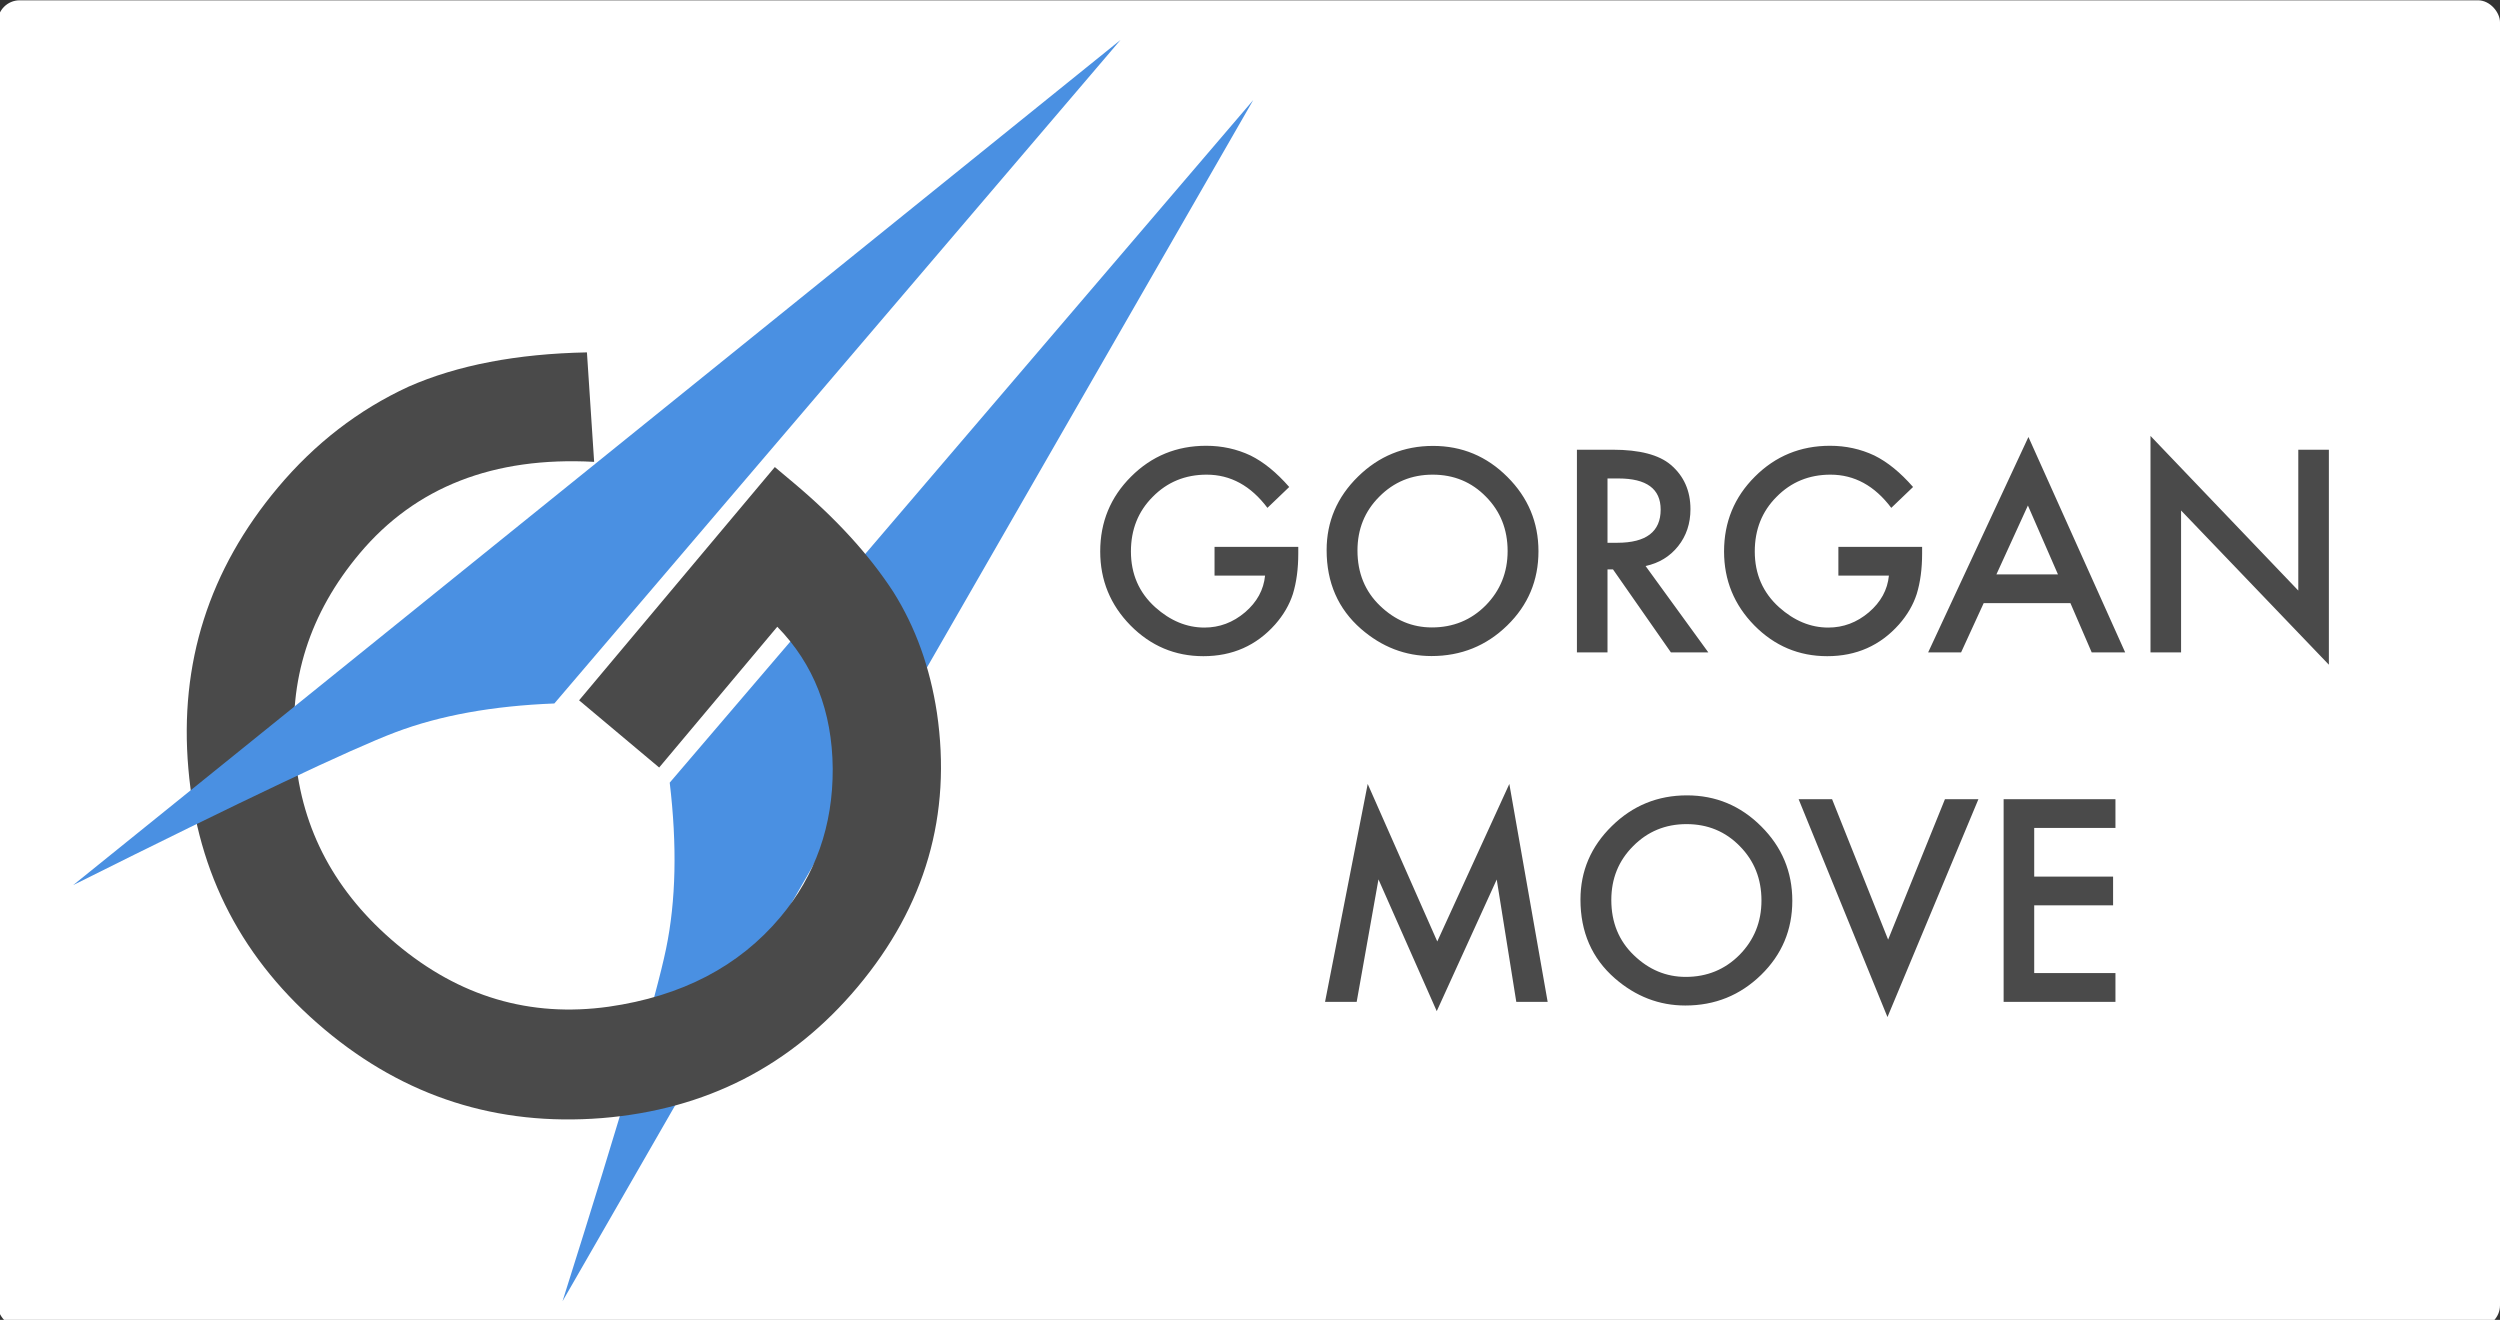
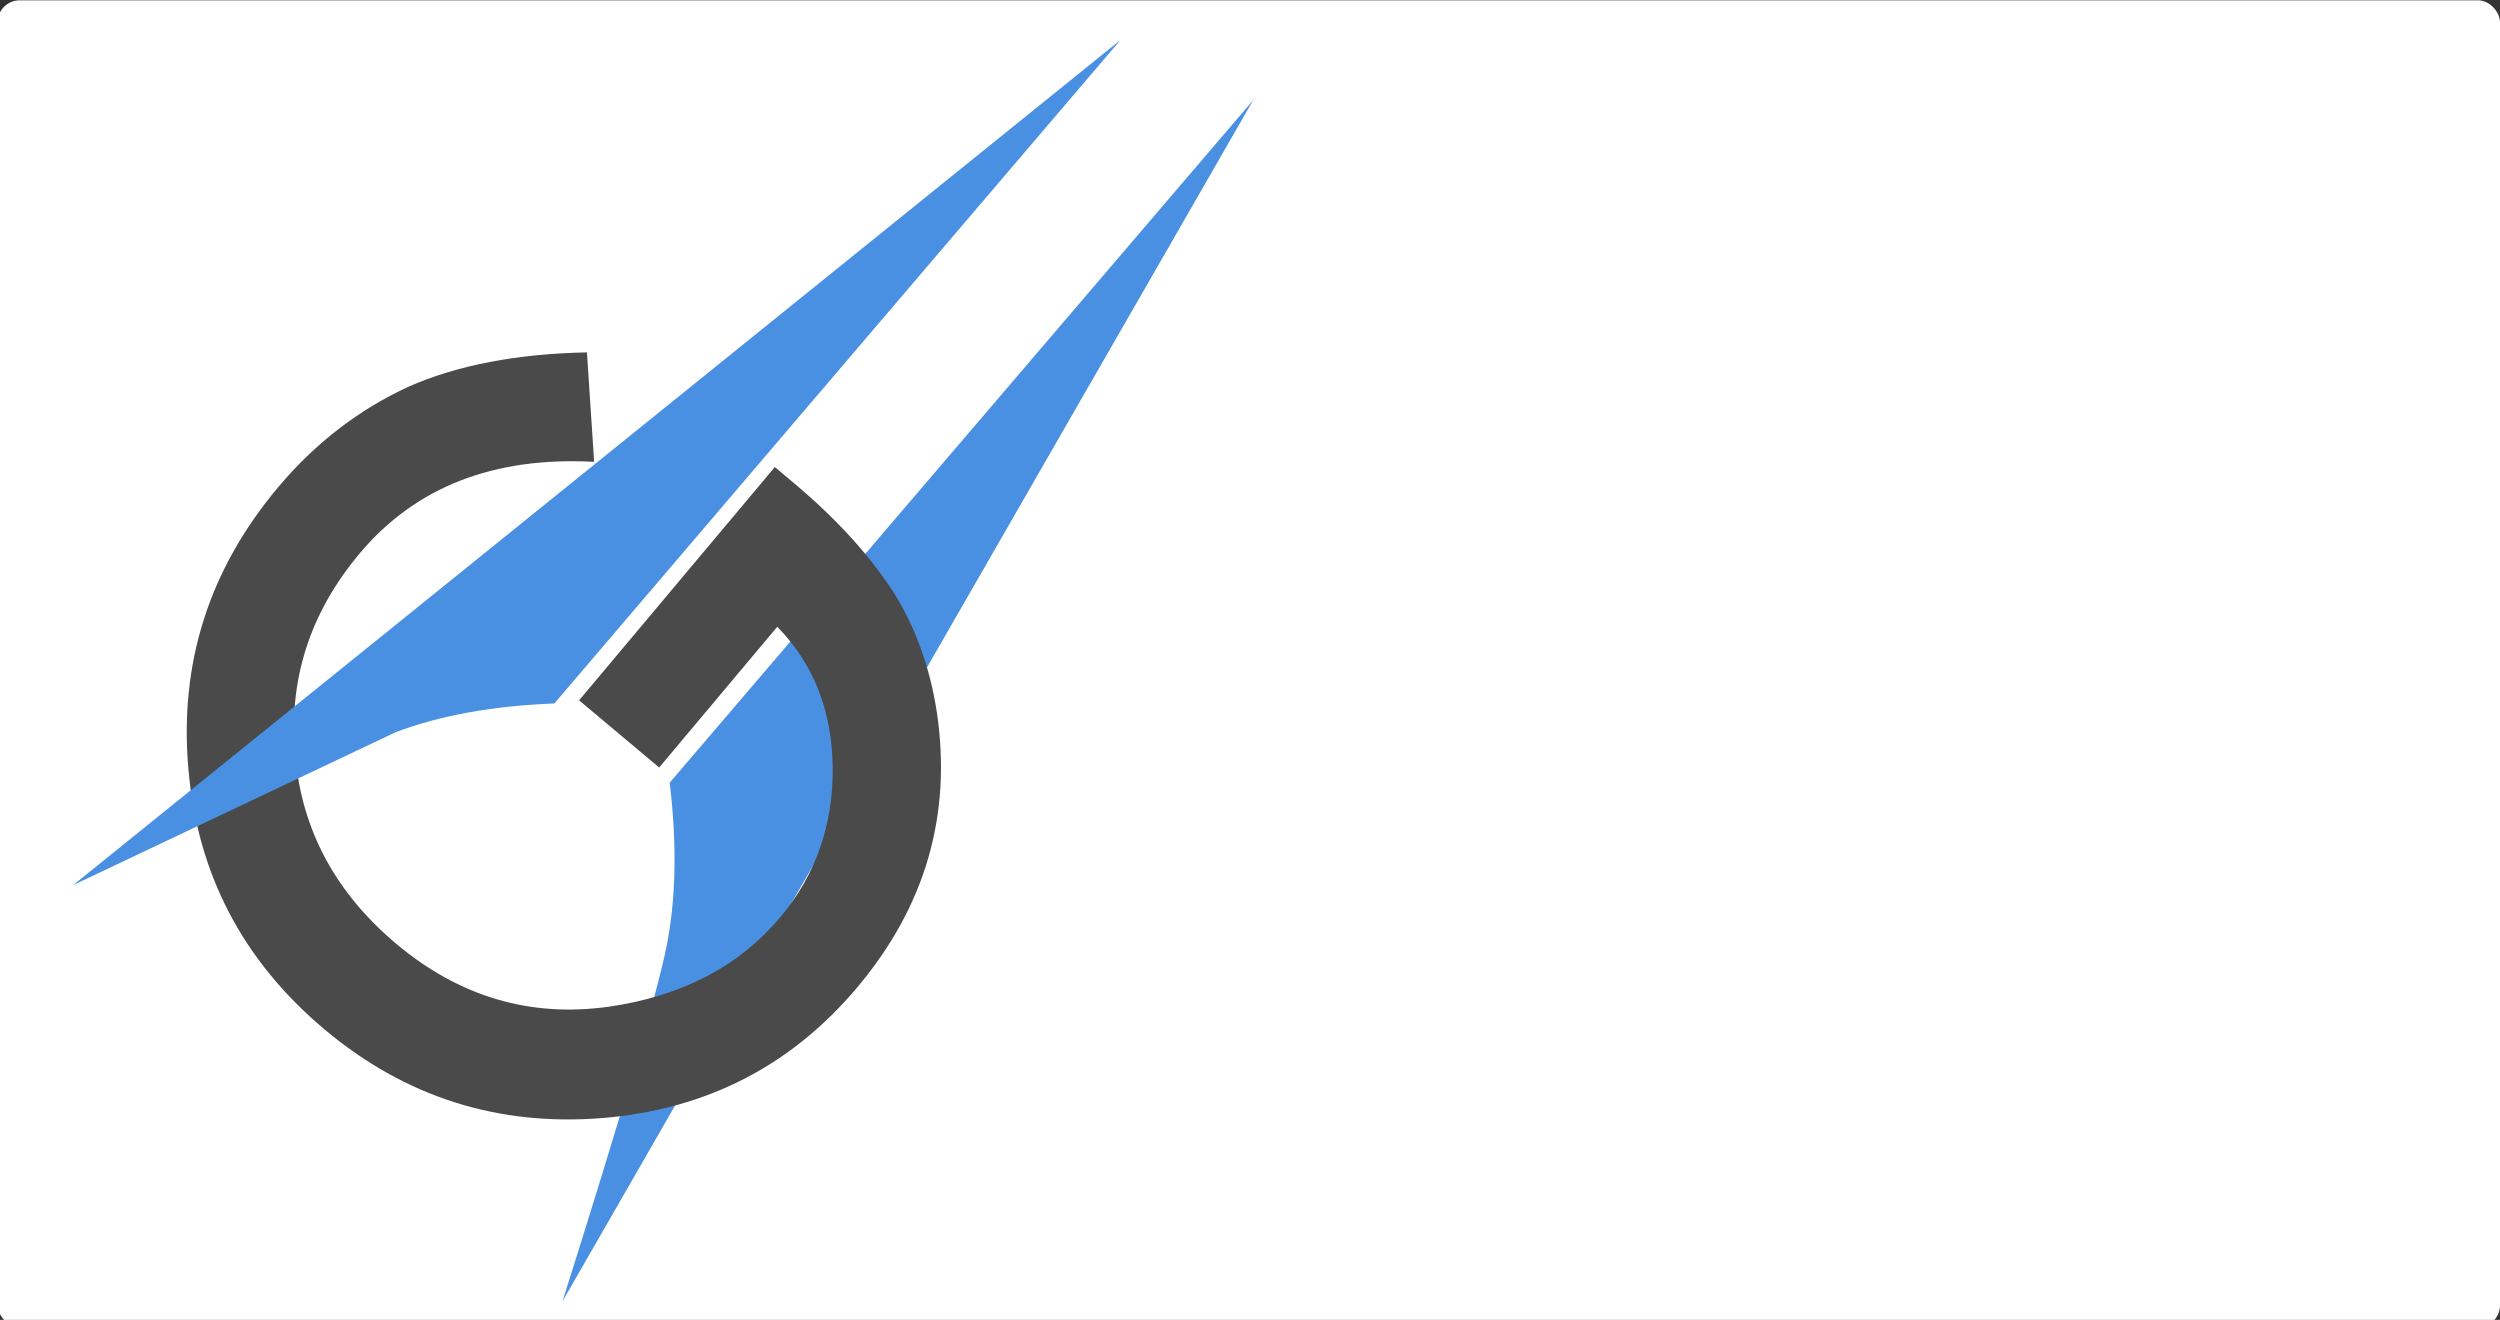
<svg xmlns="http://www.w3.org/2000/svg" viewBox="0 0 2273 1200" height="1200" width="2273">
  <rect x="0" y="0" width="2273" height="1200" fill="#333333" stroke="none" />
  <g transform="translate(-211.008 -373.993)" fill-rule="evenodd" fill="none">
    <rect rx="20" fill="#FFF" y="374.27" x="208.886" height="1206.478" width="2275.122" />
-     <path transform="translate(1211.322 770.344)" d="M93.797,200.251 C120.21,200.251 141.969,190.624 159.073,171.371 C166.631,162.778 172.001,153.549 175.184,143.684 C178.445,133.023 180.076,120.771 180.076,106.928 L180.076,106.928 L180.076,100.841 L103.941,100.841 L103.941,126.977 L149.885,126.977 C148.612,139.945 142.526,151.083 131.626,160.392 C120.727,169.62 108.436,174.235 94.752,174.235 C78.681,174.235 63.765,168.069 50.001,155.737 C35.283,142.451 27.924,125.545 27.924,105.018 C27.924,85.128 34.528,68.58 47.734,55.373 C60.94,41.928 77.289,35.205 96.781,35.205 C118.5,35.205 136.917,45.269 152.033,65.398 L152.033,65.398 L171.842,46.423 C160.307,33.216 148.572,23.669 136.638,17.782 C124.148,11.894 110.703,8.95 96.303,8.95 C69.493,8.95 46.74,18.299 28.044,36.995 C9.348,55.612 0,78.286 0,105.018 C0,131.193 9.189,153.629 27.566,172.325 C45.944,190.942 68.021,200.251 93.797,200.251 Z M301.201,200.131 C328.091,200.131 351.044,190.863 370.058,172.325 C388.992,153.868 398.459,131.392 398.459,104.899 C398.459,78.565 389.032,56.01 370.177,37.234 C351.402,18.458 328.887,9.07 302.633,9.07 C276.061,9.07 253.308,18.378 234.374,36.995 C215.36,55.612 205.853,77.889 205.853,103.825 C205.853,133.341 216.275,157.209 237.118,175.428 C256.053,191.897 277.414,200.131 301.201,200.131 Z M301.559,174.116 C283.739,174.116 268.026,167.552 254.422,154.425 C240.738,141.297 233.896,124.55 233.896,104.183 C233.896,84.77 240.5,68.461 253.706,55.254 C266.912,41.888 283.102,35.205 302.275,35.205 C321.528,35.205 337.678,41.888 350.725,55.254 C363.852,68.54 370.416,85.009 370.416,104.66 C370.416,124.073 363.773,140.542 350.487,154.067 C337.201,167.433 320.892,174.116 301.559,174.116 Z M461.229,196.79 L461.229,121.368 L466.241,121.368 L518.868,196.79 L552.879,196.79 L495.837,118.265 C508.088,115.639 517.953,109.633 525.432,100.245 C532.91,90.857 536.649,79.639 536.649,66.591 C536.649,49.884 530.682,36.438 518.749,26.255 C507.929,17.105 490.347,12.531 466.003,12.531 L466.003,12.531 L433.424,12.531 L433.424,196.79 L461.229,196.79 Z M470.06,97.142 L461.229,97.142 L461.229,38.666 L471.134,38.666 C496.751,38.666 509.56,48.094 509.56,66.949 C509.56,87.078 496.393,97.142 470.06,97.142 L470.06,97.142 Z M660.996,200.251 C687.409,200.251 709.168,190.624 726.272,171.371 C733.83,162.778 739.2,153.549 742.382,143.684 C745.644,133.023 747.275,120.771 747.275,106.928 L747.275,106.928 L747.275,100.841 L671.14,100.841 L671.14,126.977 L717.083,126.977 C715.811,139.945 709.724,151.083 698.825,160.392 C687.926,169.62 675.634,174.235 661.951,174.235 C645.88,174.235 630.963,168.069 617.2,155.737 C602.482,142.451 595.123,125.545 595.123,105.018 C595.123,85.128 601.726,68.58 614.933,55.373 C628.139,41.928 644.488,35.205 663.979,35.205 C685.698,35.205 704.116,45.269 719.231,65.398 L719.231,65.398 L739.041,46.423 C727.505,33.216 715.771,23.669 703.837,17.782 C691.347,11.894 677.902,8.95 663.502,8.95 C636.692,8.95 613.938,18.299 595.243,36.995 C576.547,55.612 567.199,78.286 567.199,105.018 C567.199,131.193 576.388,153.629 594.765,172.325 C613.143,190.942 635.22,200.251 660.996,200.251 Z M782.718,196.79 L803.243,152.038 L882.124,152.038 L901.456,196.79 L931.886,196.79 L843.936,0.955 L752.765,196.79 L782.718,196.79 Z M870.787,125.903 L814.819,125.903 L843.459,63.25 L870.787,125.903 Z M1117.094,208.008 L1117.094,12.531 L1089.289,12.531 L1089.289,140.581 L954.918,0 L954.918,196.79 L982.723,196.79 L982.723,67.785 L1117.094,208.008 Z M305.975,522.991 L360.511,403.294 L378.292,514.518 L406.813,514.518 L371.967,316.415 L306.452,459.622 L243.205,316.415 L204.421,514.518 L233.18,514.518 L252.99,403.175 L305.975,522.991 Z M531.995,517.86 C558.885,517.86 581.837,508.591 600.851,490.054 C619.786,471.596 629.253,449.12 629.253,422.627 C629.253,396.293 619.826,373.738 600.971,354.962 C582.195,336.186 559.681,326.798 533.427,326.798 C506.855,326.798 484.102,336.106 465.167,354.723 C446.153,373.34 436.646,395.617 436.646,421.553 C436.646,451.07 447.068,474.937 467.912,493.156 C486.847,509.625 508.208,517.86 531.995,517.86 Z M532.353,491.844 C514.532,491.844 498.82,485.28 485.216,472.153 C471.532,459.025 464.69,442.278 464.69,421.911 C464.69,402.499 471.293,386.189 484.5,372.982 C497.706,359.616 513.896,352.933 533.069,352.933 C552.322,352.933 568.472,359.616 581.519,372.982 C594.646,386.268 601.209,402.737 601.209,422.388 C601.209,441.801 594.566,458.27 581.28,471.795 C567.994,485.161 551.685,491.844 532.353,491.844 Z M715.771,528.361 L798.47,330.259 L768.039,330.259 L716.367,457.951 L665.411,330.259 L634.981,330.259 L715.771,528.361 Z M923.056,514.518 L923.056,488.383 L849.187,488.383 L849.187,426.804 L920.907,426.804 L920.907,400.669 L849.187,400.669 L849.187,356.394 L923.056,356.394 L923.056,330.259 L821.382,330.259 L821.382,514.518 L923.056,514.518 Z" fill-rule="nonzero" fill="#4A4A4A" />
    <g transform="rotate(-20 1219.112 214.962)">
      <path transform="rotate(-179 775.198 900.544)" d="M1249.862,486.472 L300.534,1314.616 L1004.213,900.544 C1016.372,844.351 1033.791,797.141 1056.468,758.915 C1079.146,720.689 1143.61,629.875 1249.862,486.472 Z" fill="#4A90E2" />
      <path transform="rotate(-30 457.45 835.14)" d="M471.114,1182.957 C567.162,1182.957 646.286,1147.948 708.486,1077.936 C735.97,1046.691 755.498,1013.131 767.071,977.257 C778.932,938.49 784.865,893.937 784.865,843.598 L784.865,843.598 L784.865,821.467 L508.005,821.471 L508.004,916.507 L675.074,916.505 C670.445,963.661 648.313,1004.164 608.678,1038.013 C569.044,1071.573 524.347,1088.354 474.587,1088.354 C416.149,1088.355 361.906,1065.935 311.858,1021.093 C258.338,972.78 231.579,911.304 231.58,836.663 C231.581,764.337 255.594,704.162 303.618,656.136 C351.642,607.243 411.094,582.796 481.972,582.795 C560.951,582.794 627.923,619.39 682.889,692.583 L682.889,692.583 L754.925,623.583 C712.977,575.559 670.306,540.843 626.912,519.435 C581.492,498.028 532.601,487.325 480.238,487.325 C382.744,487.325 300.004,521.321 232.017,589.308 C164.031,657.006 130.036,739.459 130.036,836.665 C130.036,931.846 163.447,1013.429 230.274,1081.415 C297.101,1149.111 377.381,1182.957 471.114,1182.957 Z" fill-rule="nonzero" fill="#4A4A4A" />
-       <path transform="scale(-1 1) rotate(60 0 -410.267)" d="M1044.537,198.208 L122.452,1002.543 L805.941,600.379 C817.75,545.8 834.668,499.948 856.695,462.82 C878.721,425.693 941.336,337.489 1044.537,198.208 Z" fill="#4A90E2" />
+       <path transform="scale(-1 1) rotate(60 0 -410.267)" d="M1044.537,198.208 L122.452,1002.543 L805.941,600.379 C817.75,545.8 834.668,499.948 856.695,462.82 Z" fill="#4A90E2" />
    </g>
  </g>
</svg>